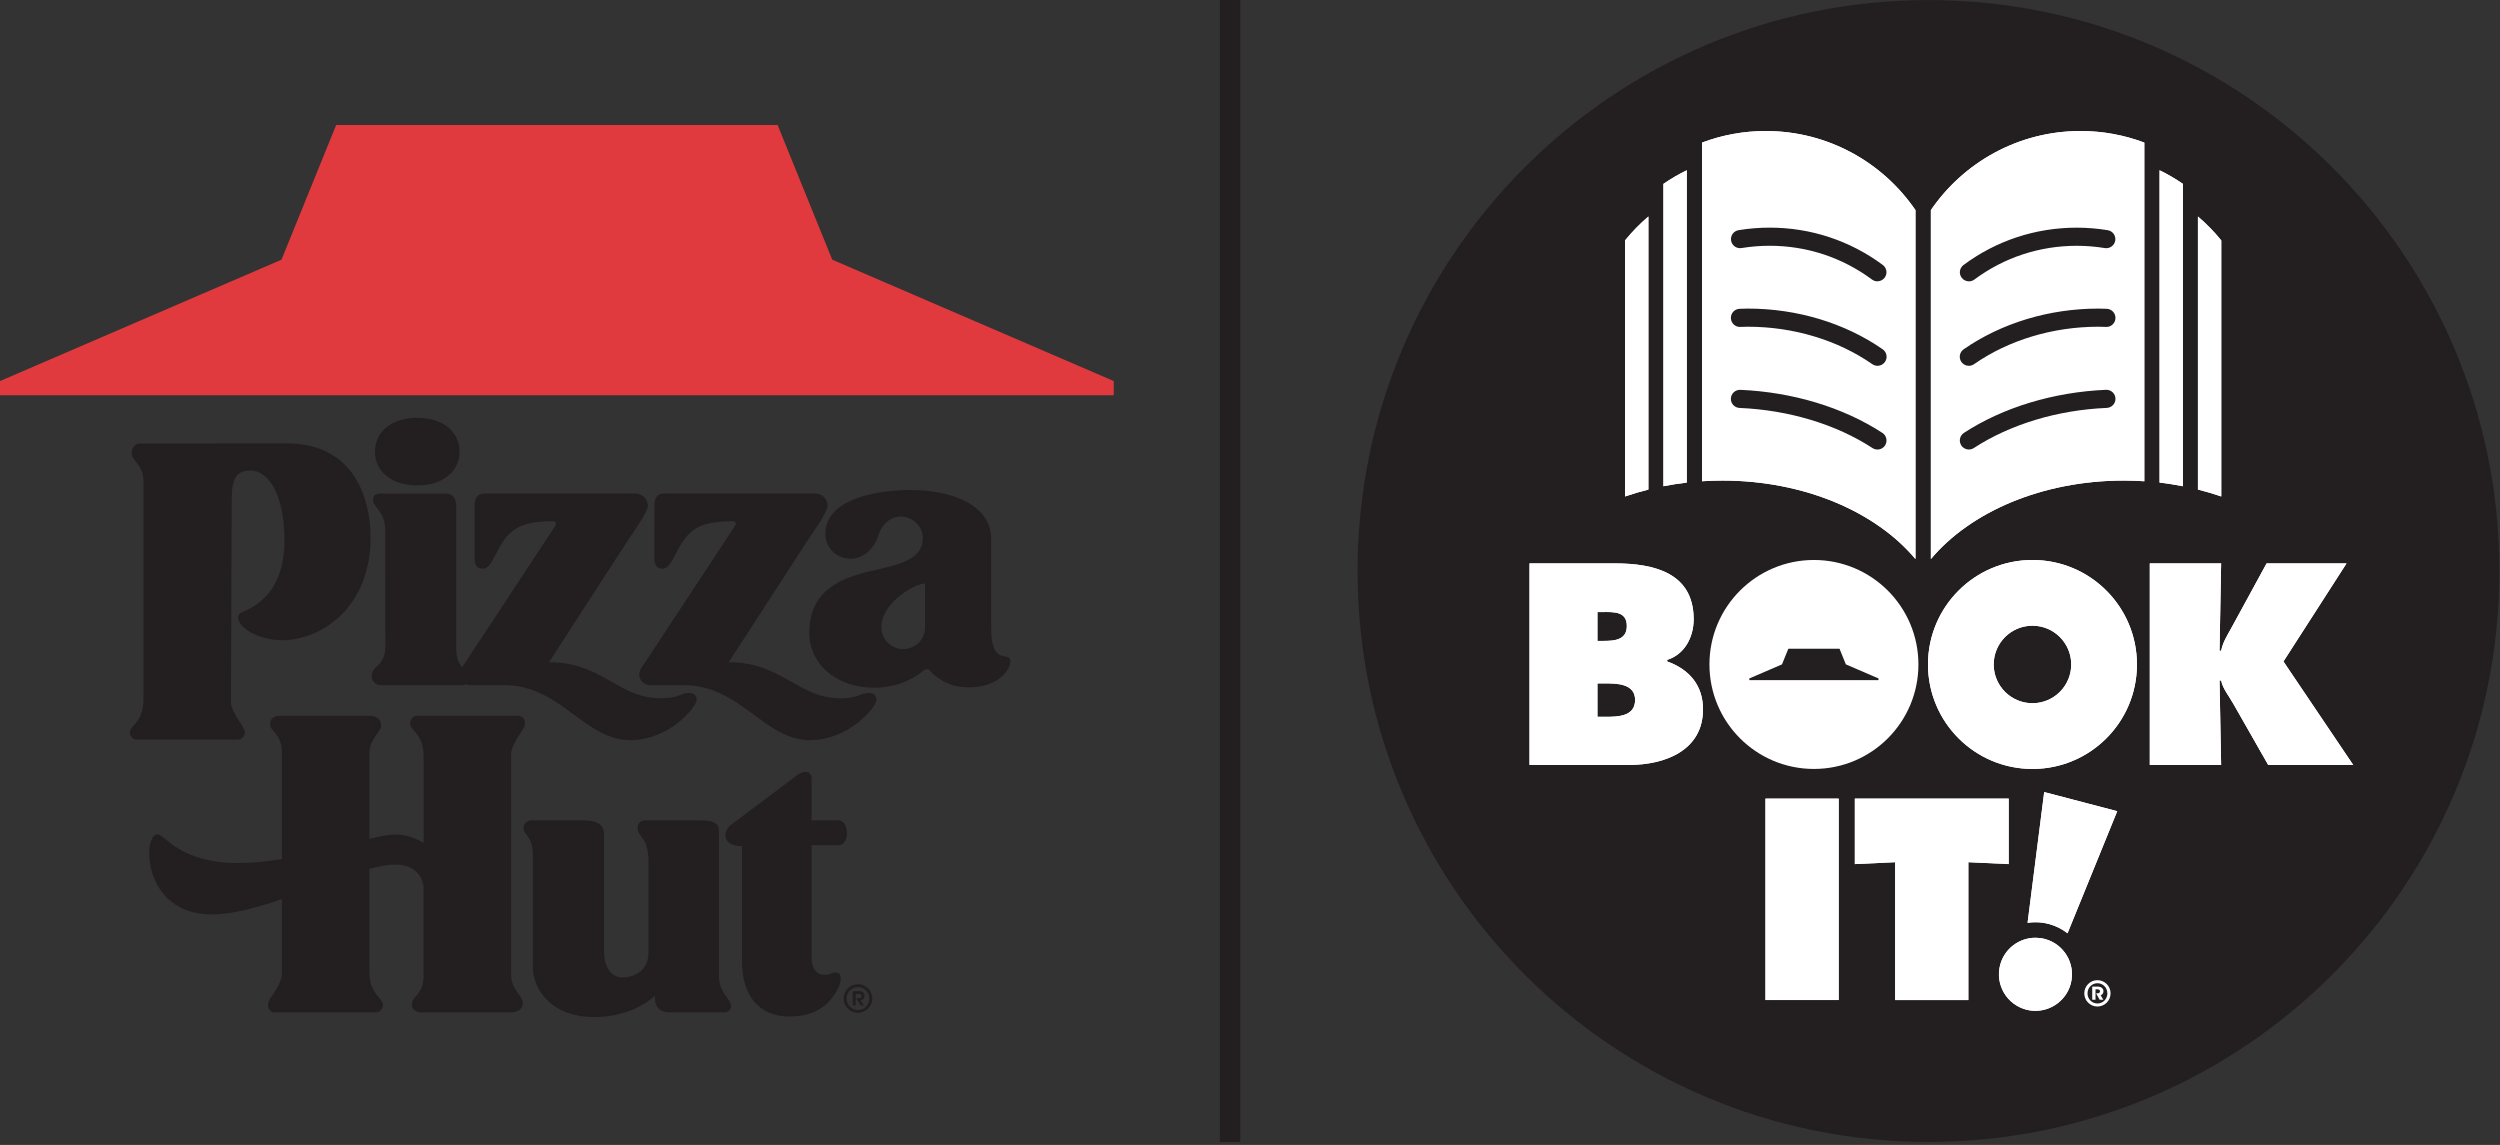
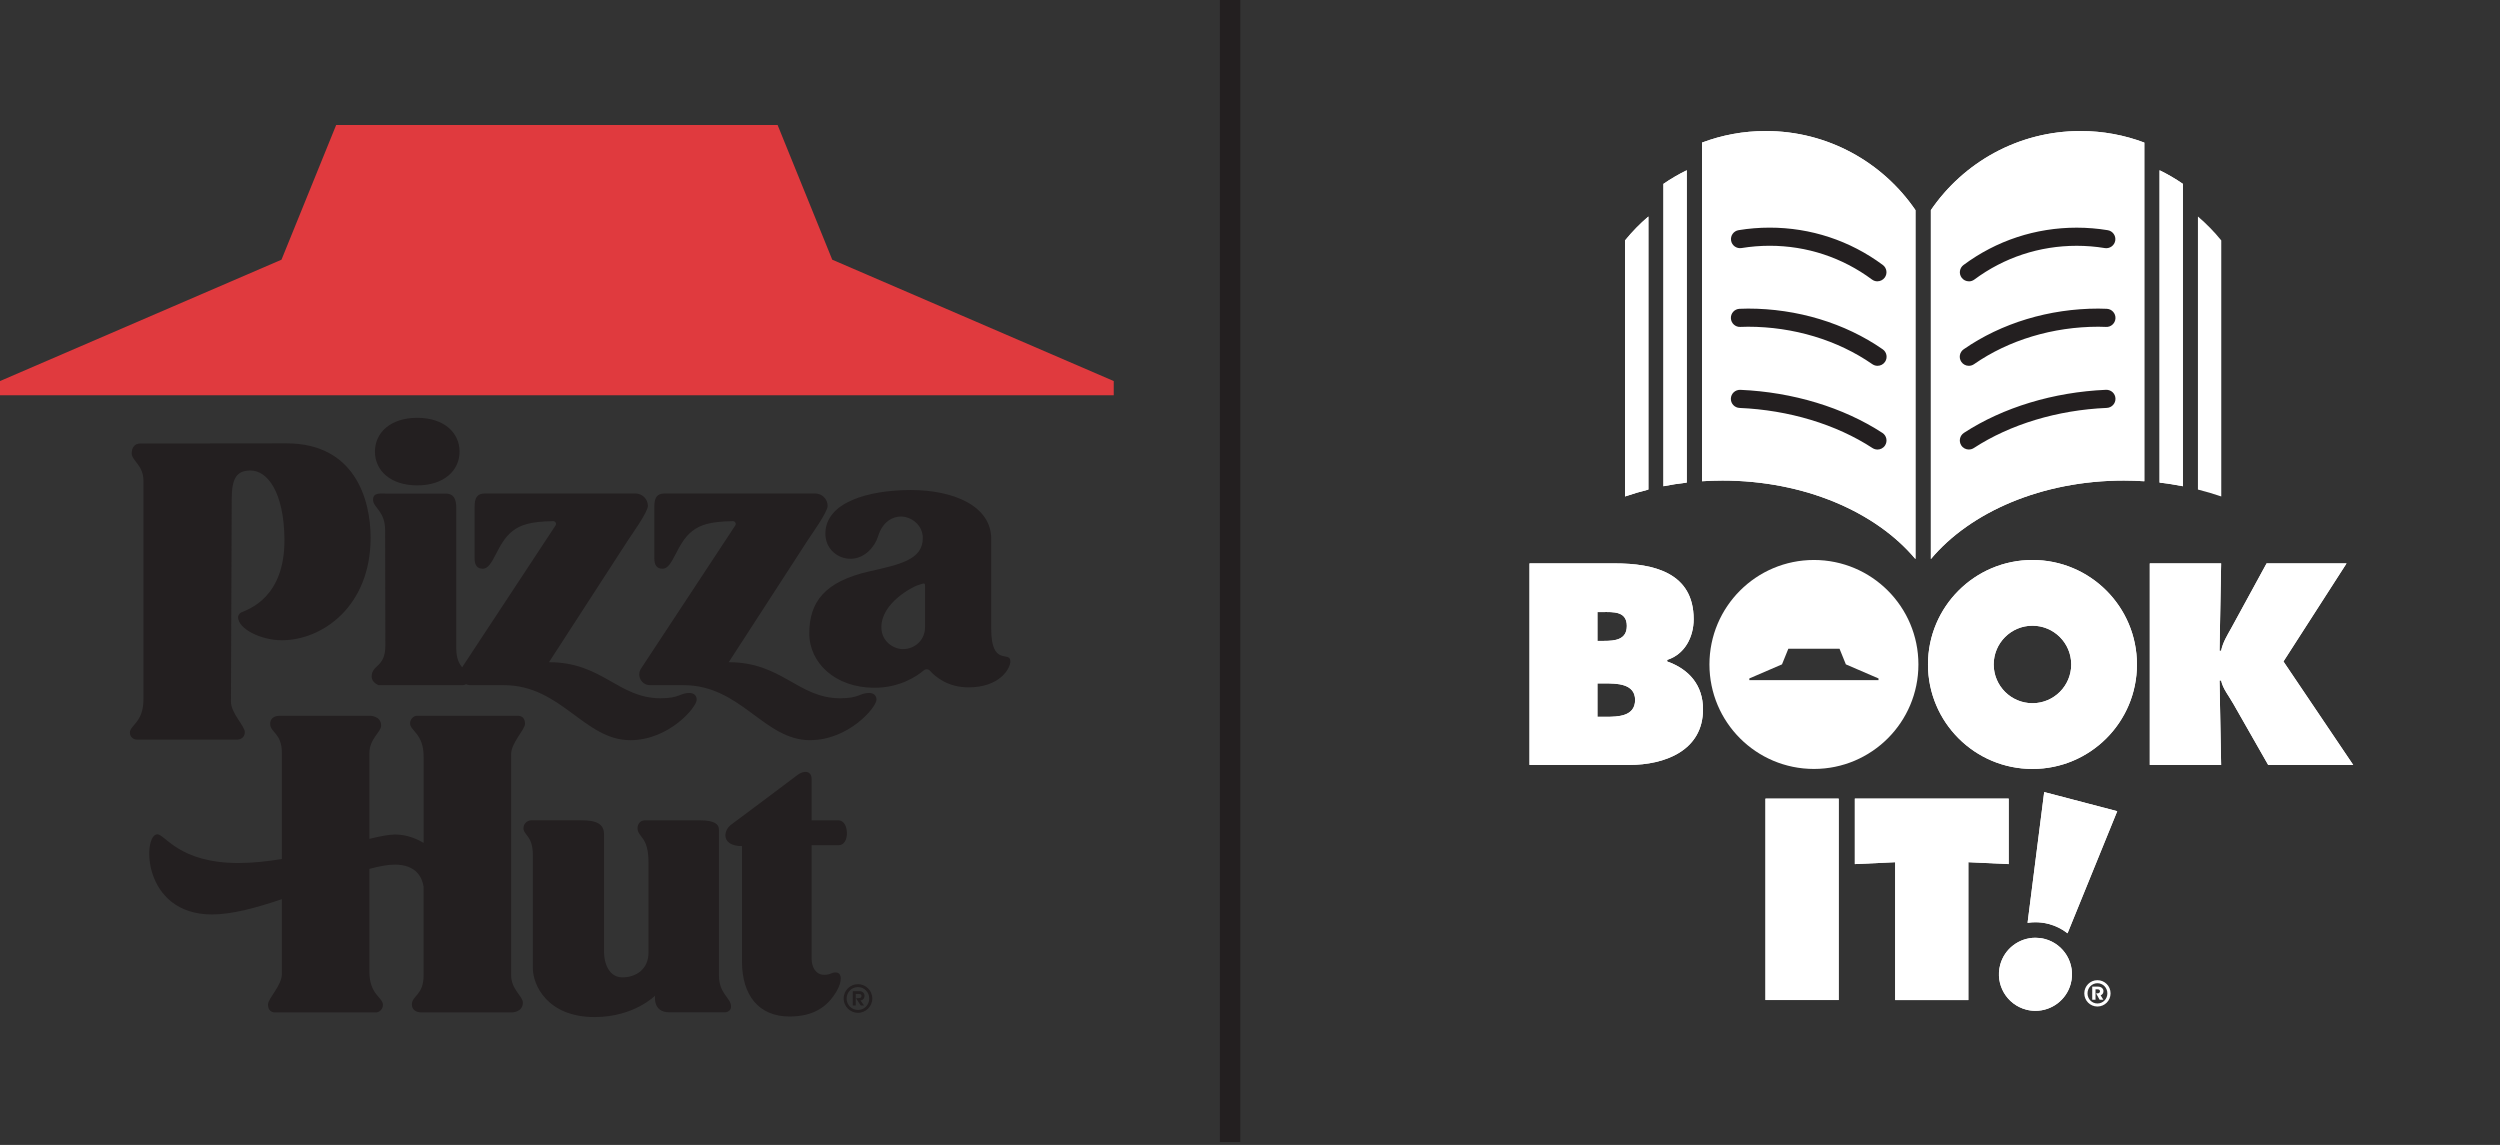
<svg xmlns="http://www.w3.org/2000/svg" width="797" height="365" viewBox="0 0 797 365" fill="none">
  <rect x="0" y="0" width="797" height="365" fill="#333333" stroke="none" />
  <g clip-path="url(#clip0_1_2)">
-     <path d="M796.81 182.04C796.81 282.56 715.32 364.05 614.8 364.05C514.28 364.05 432.79 282.56 432.79 182.04C432.79 81.52 514.28 0.02 614.8 0.02C715.32 0.02 796.81 81.51 796.81 182.03" fill="#231F20" />
    <path d="M586.17 254.6H562.83V318.81H586.17V254.6Z" fill="white" />
    <path d="M591.32 254.6H640.37V275.47L627.51 274.87V318.82H604.18V274.87L591.32 275.47V254.6Z" fill="white" />
    <path d="M487.62 179.61H514.8C527.24 179.61 539.94 182.59 539.94 197.42C539.94 203.04 537.13 208.58 531.5 210.37V210.88C538.49 213.35 542.92 218.46 542.92 226.13C542.92 239.34 530.65 243.86 519.4 243.86H487.61V179.61H487.62ZM511.39 204.32C514.8 204.32 518.63 203.98 518.63 199.55C518.63 194.78 514.28 195.12 510.88 195.12H509.26V204.32H511.39ZM509.26 228.52H511.9C515.73 228.52 521.27 228.44 521.27 223.15C521.27 217.86 515.31 217.87 511.56 217.87H509.26V228.52Z" fill="white" />
    <path d="M685.35 179.61H708.1L707.59 207.47H708.1C708.61 204.83 710.06 202.53 711.34 200.23L722.59 179.61H748.07L727.96 210.88L750.2 243.86H723.1L712.02 224.43C710.66 221.96 708.61 219.57 708.1 216.93H707.59L708.1 243.86H685.35V179.61Z" fill="white" />
    <path d="M647.95 178.52C629.55 178.52 614.64 193.43 614.64 211.83C614.64 230.23 629.55 245.14 647.95 245.14C666.35 245.14 681.26 230.23 681.26 211.83C681.26 193.43 666.35 178.52 647.95 178.52ZM647.95 224.19C641.12 224.19 635.59 218.66 635.59 211.83C635.59 205 641.12 199.47 647.95 199.47C654.78 199.47 660.31 205.01 660.31 211.83C660.31 218.65 654.78 224.19 647.95 224.19Z" fill="white" />
-     <path d="M537.74 54.28C535.14 55.54 532.66 57 530.3 58.62V155.01C532.73 154.53 535.22 154.14 537.74 153.85V54.28Z" fill="white" />
+     <path d="M537.74 54.28C535.14 55.54 532.66 57 530.3 58.62V155.01C532.73 154.53 535.22 154.14 537.74 153.85Z" fill="white" />
    <path d="M525.51 69.02C522.8 71.33 520.31 73.88 518.07 76.64V158.27C520.48 157.44 522.97 156.71 525.51 156.07V69.02Z" fill="white" />
    <path d="M688.47 54.28C691.07 55.54 693.55 57 695.91 58.62V155.01C693.48 154.53 690.99 154.14 688.47 153.85V54.28Z" fill="white" />
    <path d="M700.7 69.02C703.41 71.33 705.9 73.88 708.14 76.64V158.27C705.73 157.44 703.24 156.71 700.7 156.07V69.02Z" fill="white" />
    <path d="M615.56 178.23V66.99C625.97 51.77 643.46 41.77 663.29 41.77C670.44 41.77 677.29 43.08 683.61 45.46C683.61 59.84 683.61 129.48 683.61 153.42C681.46 153.28 679.29 153.2 677.1 153.2C650.96 153.2 628.1 163.24 615.56 178.23Z" fill="white" />
    <path d="M627.69 89.69C626.81 89.69 625.93 89.29 625.37 88.52C624.42 87.24 624.69 85.43 625.97 84.48C636.47 76.69 648.95 72.58 662.06 72.58C665.38 72.58 668.71 72.85 671.96 73.39C673.53 73.65 674.6 75.14 674.34 76.71C674.08 78.28 672.58 79.34 671.02 79.09C668.08 78.6 665.06 78.36 662.06 78.36C650.2 78.36 638.91 82.08 629.41 89.13C628.89 89.51 628.29 89.7 627.69 89.7" fill="#231F20" />
    <path d="M627.66 116.62C626.74 116.62 625.85 116.19 625.29 115.38C624.38 114.07 624.7 112.27 626.01 111.36C638.05 102.99 653.31 98.38 668.96 98.38C669.87 98.38 670.78 98.4 671.68 98.45C673.27 98.54 674.49 99.9 674.41 101.49C674.32 103.08 672.96 104.33 671.37 104.22C670.58 104.18 669.78 104.16 668.97 104.16C654.48 104.16 640.4 108.4 629.32 116.1C628.82 116.45 628.24 116.62 627.67 116.62" fill="#231F20" />
    <path d="M627.68 143.31C626.74 143.31 625.81 142.85 625.26 142C624.39 140.66 624.77 138.87 626.1 138C638.58 129.87 654.67 124.99 671.4 124.27C673.02 124.22 674.34 125.44 674.41 127.03C674.48 128.62 673.24 129.97 671.65 130.04C655.94 130.71 640.89 135.26 629.26 142.83C628.77 143.15 628.22 143.3 627.68 143.3" fill="#231F20" />
    <path d="M610.65 178.23V66.99C600.24 51.77 582.75 41.77 562.92 41.77C555.77 41.77 548.92 43.08 542.6 45.46C542.6 59.84 542.6 129.48 542.6 153.42C544.75 153.28 546.92 153.2 549.11 153.2C575.25 153.2 598.11 163.24 610.65 178.23Z" fill="white" />
    <path d="M598.52 89.69C597.92 89.69 597.32 89.5 596.8 89.12C587.3 82.08 576.01 78.35 564.15 78.35C561.15 78.35 558.13 78.6 555.19 79.08C553.61 79.33 552.13 78.27 551.87 76.7C551.61 75.13 552.68 73.64 554.25 73.38C557.5 72.84 560.84 72.57 564.15 72.57C577.26 72.57 589.74 76.69 600.24 84.47C601.52 85.42 601.79 87.23 600.84 88.51C600.27 89.27 599.4 89.68 598.52 89.68" fill="#231F20" />
    <path d="M598.55 116.62C597.98 116.62 597.41 116.45 596.9 116.1C585.82 108.4 571.73 104.16 557.25 104.16C556.45 104.16 555.64 104.18 554.85 104.22C553.26 104.32 551.89 103.08 551.81 101.49C551.72 99.9 552.94 98.53 554.54 98.45C555.44 98.4 556.35 98.38 557.26 98.38C572.92 98.38 588.17 102.99 600.21 111.36C601.52 112.27 601.84 114.07 600.93 115.38C600.37 116.19 599.47 116.62 598.56 116.62" fill="#231F20" />
    <path d="M598.53 143.31C597.99 143.31 597.44 143.16 596.95 142.84C585.33 135.26 570.27 130.72 554.56 130.05C552.97 129.98 551.73 128.63 551.8 127.04C551.87 125.45 553.2 124.23 554.81 124.28C571.54 125 587.63 129.88 600.11 138.01C601.45 138.88 601.82 140.67 600.95 142.01C600.4 142.86 599.47 143.32 598.53 143.32" fill="#231F20" />
    <path d="M648.9 294.01C650.32 294.01 651.73 294.19 653.11 294.55C655.33 295.13 657.37 296.15 659.13 297.53L674.97 258.61L651.69 252.51L646.39 294.2C647.21 294.07 648.04 294.01 648.89 294.01H648.9Z" fill="white" />
    <path d="M651.86 299.34C650.87 299.08 649.88 298.96 648.9 298.96C643.73 298.96 639.01 302.42 637.64 307.65C636.01 313.87 639.73 320.24 645.95 321.87C646.94 322.13 647.93 322.25 648.91 322.25C654.08 322.25 658.79 318.79 660.17 313.56C661.8 307.34 658.08 300.97 651.86 299.34Z" fill="white" />
    <path d="M578.28 178.52C559.89 178.52 544.97 193.43 544.97 211.83C544.97 230.23 559.88 245.14 578.28 245.14C596.68 245.14 611.59 230.23 611.59 211.83C611.59 193.43 596.68 178.52 578.28 178.52ZM557.69 216.82V216.29L568.1 211.8L570.12 206.82H586.44L588.46 211.8L598.87 216.29V216.82H557.7H557.69Z" fill="white" />
    <path d="M586.17 254.6H562.83V318.81H586.17V254.6Z" fill="white" />
    <path d="M591.32 254.6H640.37V275.47L627.51 274.87V318.82H604.18V274.87L591.32 275.47V254.6Z" fill="white" />
    <path d="M487.62 179.61H514.8C527.24 179.61 539.94 182.59 539.94 197.42C539.94 203.04 537.13 208.58 531.5 210.37V210.88C538.49 213.35 542.92 218.46 542.92 226.13C542.92 239.34 530.65 243.86 519.4 243.86H487.61V179.61H487.62ZM511.39 204.32C514.8 204.32 518.63 203.98 518.63 199.55C518.63 194.78 514.28 195.12 510.88 195.12H509.26V204.32H511.39ZM509.26 228.52H511.9C515.73 228.52 521.27 228.44 521.27 223.15C521.27 217.86 515.31 217.87 511.56 217.87H509.26V228.52Z" fill="white" />
    <path d="M685.35 179.61H708.1L707.59 207.47H708.1C708.61 204.83 710.06 202.53 711.34 200.23L722.59 179.61H748.07L727.96 210.88L750.2 243.86H723.1L712.02 224.43C710.66 221.96 708.61 219.57 708.1 216.93H707.59L708.1 243.86H685.35V179.61Z" fill="white" />
    <path d="M647.95 178.52C629.55 178.52 614.64 193.43 614.64 211.83C614.64 230.23 629.55 245.14 647.95 245.14C666.35 245.14 681.26 230.23 681.26 211.83C681.26 193.43 666.35 178.52 647.95 178.52ZM647.95 224.19C641.12 224.19 635.59 218.66 635.59 211.83C635.59 205 641.12 199.47 647.95 199.47C654.78 199.47 660.31 205.01 660.31 211.83C660.31 218.65 654.78 224.19 647.95 224.19Z" fill="white" />
    <path d="M537.74 54.28C535.14 55.54 532.66 57 530.3 58.62V155.01C532.73 154.53 535.22 154.14 537.74 153.85V54.28Z" fill="white" />
    <path d="M525.51 69.02C522.8 71.33 520.31 73.88 518.07 76.64V158.27C520.48 157.44 522.97 156.71 525.51 156.07V69.02Z" fill="white" />
    <path d="M688.47 54.28C691.07 55.54 693.55 57 695.91 58.62V155.01C693.48 154.53 690.99 154.14 688.47 153.85V54.28Z" fill="white" />
-     <path d="M700.7 69.02C703.41 71.33 705.9 73.88 708.14 76.64V158.27C705.73 157.44 703.24 156.71 700.7 156.07V69.02Z" fill="white" />
    <path d="M615.56 178.23V66.99C625.97 51.77 643.46 41.77 663.29 41.77C670.44 41.77 677.29 43.08 683.61 45.46C683.61 59.84 683.61 129.48 683.61 153.42C681.46 153.28 679.29 153.2 677.1 153.2C650.96 153.2 628.1 163.24 615.56 178.23Z" fill="white" />
    <path d="M627.69 89.69C626.81 89.69 625.93 89.29 625.37 88.52C624.42 87.24 624.69 85.43 625.97 84.48C636.47 76.69 648.95 72.58 662.06 72.58C665.38 72.58 668.71 72.85 671.96 73.39C673.53 73.65 674.6 75.14 674.34 76.71C674.08 78.28 672.58 79.34 671.02 79.09C668.08 78.6 665.06 78.36 662.06 78.36C650.2 78.36 638.91 82.08 629.41 89.13C628.89 89.51 628.29 89.7 627.69 89.7" fill="#231F20" />
    <path d="M627.66 116.62C626.74 116.62 625.85 116.19 625.29 115.38C624.38 114.07 624.7 112.27 626.01 111.36C638.05 102.99 653.31 98.38 668.96 98.38C669.87 98.38 670.78 98.4 671.68 98.45C673.27 98.54 674.49 99.9 674.41 101.49C674.32 103.08 672.96 104.33 671.37 104.22C670.58 104.18 669.78 104.16 668.97 104.16C654.48 104.16 640.4 108.4 629.32 116.1C628.82 116.45 628.24 116.62 627.67 116.62" fill="#231F20" />
    <path d="M627.68 143.31C626.74 143.31 625.81 142.85 625.26 142C624.39 140.66 624.77 138.87 626.1 138C638.58 129.87 654.67 124.99 671.4 124.27C673.02 124.22 674.34 125.44 674.41 127.03C674.48 128.62 673.24 129.97 671.65 130.04C655.94 130.71 640.89 135.26 629.26 142.83C628.77 143.15 628.22 143.3 627.68 143.3" fill="#231F20" />
    <path d="M610.65 178.23V66.99C600.24 51.77 582.75 41.77 562.92 41.77C555.77 41.77 548.92 43.08 542.6 45.46C542.6 59.84 542.6 129.48 542.6 153.42C544.75 153.28 546.92 153.2 549.11 153.2C575.25 153.2 598.11 163.24 610.65 178.23Z" fill="white" />
    <path d="M598.52 89.69C597.92 89.69 597.32 89.5 596.8 89.12C587.3 82.08 576.01 78.35 564.15 78.35C561.15 78.35 558.13 78.6 555.19 79.08C553.61 79.33 552.13 78.27 551.87 76.7C551.61 75.13 552.68 73.64 554.25 73.38C557.5 72.84 560.84 72.57 564.15 72.57C577.26 72.57 589.74 76.69 600.24 84.47C601.52 85.42 601.79 87.23 600.84 88.51C600.27 89.27 599.4 89.68 598.52 89.68" fill="#231F20" />
    <path d="M598.55 116.62C597.98 116.62 597.41 116.45 596.9 116.1C585.82 108.4 571.73 104.16 557.25 104.16C556.45 104.16 555.64 104.18 554.85 104.22C553.26 104.32 551.89 103.08 551.81 101.49C551.72 99.9 552.94 98.53 554.54 98.45C555.44 98.4 556.35 98.38 557.26 98.38C572.92 98.38 588.17 102.99 600.21 111.36C601.52 112.27 601.84 114.07 600.93 115.38C600.37 116.19 599.47 116.62 598.56 116.62" fill="#231F20" />
    <path d="M598.53 143.31C597.99 143.31 597.44 143.16 596.95 142.84C585.33 135.26 570.27 130.72 554.56 130.05C552.97 129.98 551.73 128.63 551.8 127.04C551.87 125.45 553.2 124.23 554.81 124.28C571.54 125 587.63 129.88 600.11 138.01C601.45 138.88 601.82 140.67 600.95 142.01C600.4 142.86 599.47 143.32 598.53 143.32" fill="#231F20" />
    <path d="M648.9 294.01C650.32 294.01 651.73 294.19 653.11 294.55C655.33 295.13 657.37 296.15 659.13 297.53L674.97 258.61L651.69 252.51L646.39 294.2C647.21 294.07 648.04 294.01 648.89 294.01H648.9Z" fill="white" />
    <path d="M651.86 299.34C650.87 299.08 649.88 298.96 648.9 298.96C643.73 298.96 639.01 302.42 637.64 307.65C636.01 313.87 639.73 320.24 645.95 321.87C646.94 322.13 647.93 322.25 648.91 322.25C654.08 322.25 658.79 318.79 660.17 313.56C661.8 307.34 658.08 300.97 651.86 299.34Z" fill="white" />
    <path d="M664.47 316.68C664.47 314.36 666.34 312.48 668.66 312.48C670.98 312.48 672.85 314.36 672.85 316.68C672.85 319 670.98 320.88 668.66 320.88C666.34 320.88 664.47 319 664.47 316.68ZM671.83 316.68C671.83 314.91 670.44 313.45 668.66 313.45C666.88 313.45 665.5 314.91 665.5 316.68C665.5 318.45 666.86 319.91 668.66 319.91C670.46 319.91 671.83 318.45 671.83 316.68ZM667.01 314.53H668.8C669.92 314.53 670.58 315.21 670.58 315.96C670.58 316.58 670.29 317.1 669.68 317.3L670.55 318.71H669.36L668.23 316.68H668.71C669.14 316.68 669.48 316.44 669.48 316.01C669.48 315.58 669.12 315.4 668.7 315.4H668.05V318.71H667V314.52L667.01 314.53Z" fill="white" />
    <path d="M395.41 0H388.89V364.08H395.41V0Z" fill="#231F20" />
    <path d="M73.63 223.73C73.63 227.36 78.12 231.53 78.05 233.43C77.96 235.78 75.73 235.78 75.73 235.78H43.59C42.65 235.78 41.41 235.04 41.41 233.55C41.41 231.17 45.73 230.34 45.73 222.98V153.25C45.73 148.3 41.99 146.87 41.99 144.54C41.99 142.67 42.95 141.39 44.69 141.39C56.51 141.39 91.35 141.34 91.35 141.34C112.91 141.34 118.15 158.93 118.15 171.4C118.15 193.42 102.66 204.11 89.89 204.11C83.04 204.11 75.9 200.43 75.9 196.74C75.9 196.36 76.2 195.56 77.01 195.2C79.16 194.23 90.91 190.52 90.68 171.77C90.5 156.85 85.25 150 79.87 150C75.51 150 73.87 152.34 73.87 159.19C73.87 165.5 73.63 215.23 73.63 223.75V223.73ZM133.02 154.74C141.52 154.74 146.51 150.03 146.51 143.97C146.51 137.91 141.52 133.2 133.02 133.2C124.52 133.2 119.53 137.91 119.53 143.97C119.53 150.03 124.52 154.74 133.02 154.74ZM258.26 235.96C270.57 235.96 279.43 225.49 279.43 223.04C279.43 221.65 278.41 220.91 277.13 220.91C274.06 220.91 273.94 222.61 267.9 222.61C254.38 222.61 249.37 211.11 232.32 211.11C232.32 211.11 256.3 174.1 257.69 171.95C258.51 170.68 263.85 163.27 263.85 161.29C263.85 159.1 262.07 157.32 259.88 157.32H211.89C209.35 157.32 208.6 158.79 208.6 161.55V177.96C208.6 180.09 209.32 181.31 211.22 181.31C214.62 181.31 215.62 173.24 220.67 169.32C223.2 167.36 226.23 166.27 233.64 166.14C234.35 166.13 234.8 166.92 234.41 167.51L204.37 213.13C202.87 215.4 204.5 218.43 207.22 218.43H217.96C236.18 218.43 243.6 235.97 258.24 235.97L258.26 235.96ZM219.83 220.91C216.76 220.91 216.64 222.61 210.6 222.61C197.08 222.61 192.07 211.11 175.02 211.11C175.02 211.11 199 174.1 200.39 171.95C201.21 170.68 206.55 163.27 206.55 161.29C206.55 159.1 204.77 157.32 202.58 157.32H154.59C152.05 157.32 151.3 158.79 151.3 161.55V177.96C151.3 180.09 152.02 181.31 153.92 181.31C157.32 181.31 158.32 173.24 163.37 169.32C165.9 167.36 168.93 166.27 176.34 166.14C177.05 166.13 177.5 166.92 177.11 167.51L147.33 212.73C146.36 211.58 145.46 209.83 145.46 206.71V161.9C145.46 158.82 144.46 157.35 142.09 157.35H122.91C121.15 157.35 118.93 156.99 118.93 159.34C118.93 161.83 122.78 162.9 122.78 169.05C122.78 173.43 122.85 197.25 122.85 205.82C122.85 212.91 118.49 211.78 118.49 215.71C118.49 217.67 120.73 218.43 120.73 218.43H147.49C147.49 218.43 148.03 218.43 148.59 218.13C149 218.3 149.43 218.43 149.92 218.43H160.66C178.88 218.43 186.3 235.97 200.94 235.97C213.25 235.97 222.11 225.5 222.11 223.05C222.11 221.66 221.09 220.92 219.81 220.92L219.83 220.91ZM162.95 240.43C162.95 236.8 167.37 232.63 167.37 230.73C167.37 227.97 165.05 228.19 165.05 228.19H132.91C131.97 228.19 130.73 229.13 130.73 230.62C130.73 233 135.05 233.83 135.05 241.19C135.05 241.19 135.05 254.03 135.05 268.72C132.94 267.45 129.74 266.04 125.9 266.04C124.05 266.04 121.24 266.59 117.77 267.42V240.05C117.77 235.54 121.51 233.35 121.51 231.34C121.51 228.13 117.88 228.19 117.88 228.19C117.88 228.19 96.38 228.19 89.21 228.19C87.39 228.19 86.13 229.07 86.13 230.71C86.13 233.61 89.86 233.61 89.86 240.05V273.85C85.17 274.62 80.47 275.13 76.02 275.13C57.1 275.13 52.57 265.97 50.17 265.97C45.41 265.97 45.14 291.53 67.6 291.53C73.93 291.53 81.81 289.38 89.86 286.66V310.52C89.86 314.15 85.44 318.32 85.44 320.22C85.44 322.98 87.76 322.76 87.76 322.76H119.9C120.84 322.76 122.08 321.82 122.08 320.33C122.08 317.95 117.76 317.12 117.76 309.76V277C120.88 276.16 123.65 275.64 125.89 275.64C132.84 275.64 134.61 279.92 135.04 282.67C135.04 296.14 135.04 308.31 135.04 310.9C135.04 317.34 131.31 317.34 131.31 320.24C131.31 321.88 132.57 322.76 134.39 322.76C141.56 322.76 163.06 322.76 163.06 322.76C163.06 322.76 166.69 322.81 166.69 319.61C166.69 317.6 162.95 315.41 162.95 310.9V240.43ZM169.87 308.66C169.87 313.93 174.4 324.24 189.58 324.24C202.09 324.24 208.84 317.42 208.84 317.42C208.84 317.42 208 322.72 213.37 322.72H231.23C231.23 322.72 233.06 322.6 233.06 320.88C233.06 318.08 229.19 316.92 229.19 310.84V264.41C229.19 262.77 227.74 261.52 223.21 261.52H205.55C204.18 261.52 203.25 262.67 203.25 263.99C203.25 267.01 206.74 266.47 206.74 274.88V303.69C206.74 308.99 202.78 311.58 198.41 311.58C194.04 311.58 192.56 306.88 192.56 303.48V265.88C192.56 261.42 187.59 261.51 184.28 261.51H169.45C167.95 261.51 166.88 262.71 166.88 263.99C166.88 266.31 169.87 266.38 169.87 272.57V308.65V308.66ZM322.11 210.81C322.11 213.13 318.74 219.13 308.76 219.13C302.09 219.13 298.13 215.69 296.48 213.84C295.96 213.26 295.09 213.22 294.49 213.72C292.31 215.56 286.92 219.26 278.75 219.26C266.34 219.26 258 211.37 258 201.93C258 191.81 263.02 185.38 277.13 182.16C286.74 179.97 294.19 178.5 294.19 171.53C294.19 167.33 290.47 164.67 287.22 164.67C284.72 164.67 281.41 166.12 279.89 171.09C279.01 173.97 275.9 178.14 271.1 178.14C267.03 178.14 263.13 174.97 263.13 170.17C263.13 160.02 277.04 156.22 290.4 156.22C303.76 156.22 316 161.17 316 171.78V200.48C316 212.72 322.09 207.3 322.09 210.81H322.11ZM294.9 186.61C294.9 185.64 294.22 186.06 292.47 186.61C291.28 186.98 280.98 192.01 280.98 199.98C280.98 204.59 285 206.94 287.82 206.94C291.7 206.94 294.9 204.01 294.9 199.98C294.9 195.95 294.9 188.01 294.9 186.61ZM258.74 269.46H267.31C269.14 269.46 270 267.65 270 265.64C270 263.63 269.14 261.53 267.31 261.53C266.36 261.53 261.87 261.53 258.74 261.52V248.38C258.74 245.59 256.19 245.57 254.21 247.08C251.7 248.99 235.7 260.99 233.1 262.89C230.51 264.79 229.84 269.7 236.55 269.74V306.6C236.55 317.19 241.83 324.06 251.68 324.06C259.32 324.06 263.77 321.03 266.71 316C268.57 312.82 268.46 310.02 266.44 310.02C264.81 310.02 264.9 310.77 262.76 310.77C260.06 310.77 258.74 308.3 258.74 305.62V269.46ZM273.52 322.89C276.02 322.89 278.09 320.83 278.09 318.32C278.09 315.81 276.03 313.75 273.52 313.75C271.01 313.75 268.95 315.81 268.95 318.32C268.95 320.83 271.01 322.89 273.52 322.89ZM273.52 321.98C271.49 321.98 269.9 320.33 269.9 318.33C269.9 316.33 271.49 314.68 273.52 314.68C275.55 314.68 277.11 316.33 277.11 318.33C277.11 320.33 275.55 321.98 273.52 321.98ZM271.87 320.54H272.81V316.86H273.52C274.17 316.86 274.64 316.92 274.64 317.51C274.64 318.1 274.17 318.22 273.49 318.22H272.9L274.4 320.55H275.46L274.34 318.96C275.14 318.84 275.61 318.25 275.61 317.49C275.61 316.64 275.05 315.99 274.02 315.99H271.87V320.56V320.54Z" fill="#231F20" />
    <path fill-rule="evenodd" clip-rule="evenodd" d="M355.06 126.02V121.48L265.32 82.79L247.9 39.85H107.17L89.74 82.79L0 121.48V126.02H355.06Z" fill="#E03A3E" />
  </g>
  <defs>
    <clipPath id="clip0_1_2">
      <rect width="796.81" height="364.08" fill="white" />
    </clipPath>
  </defs>
</svg>